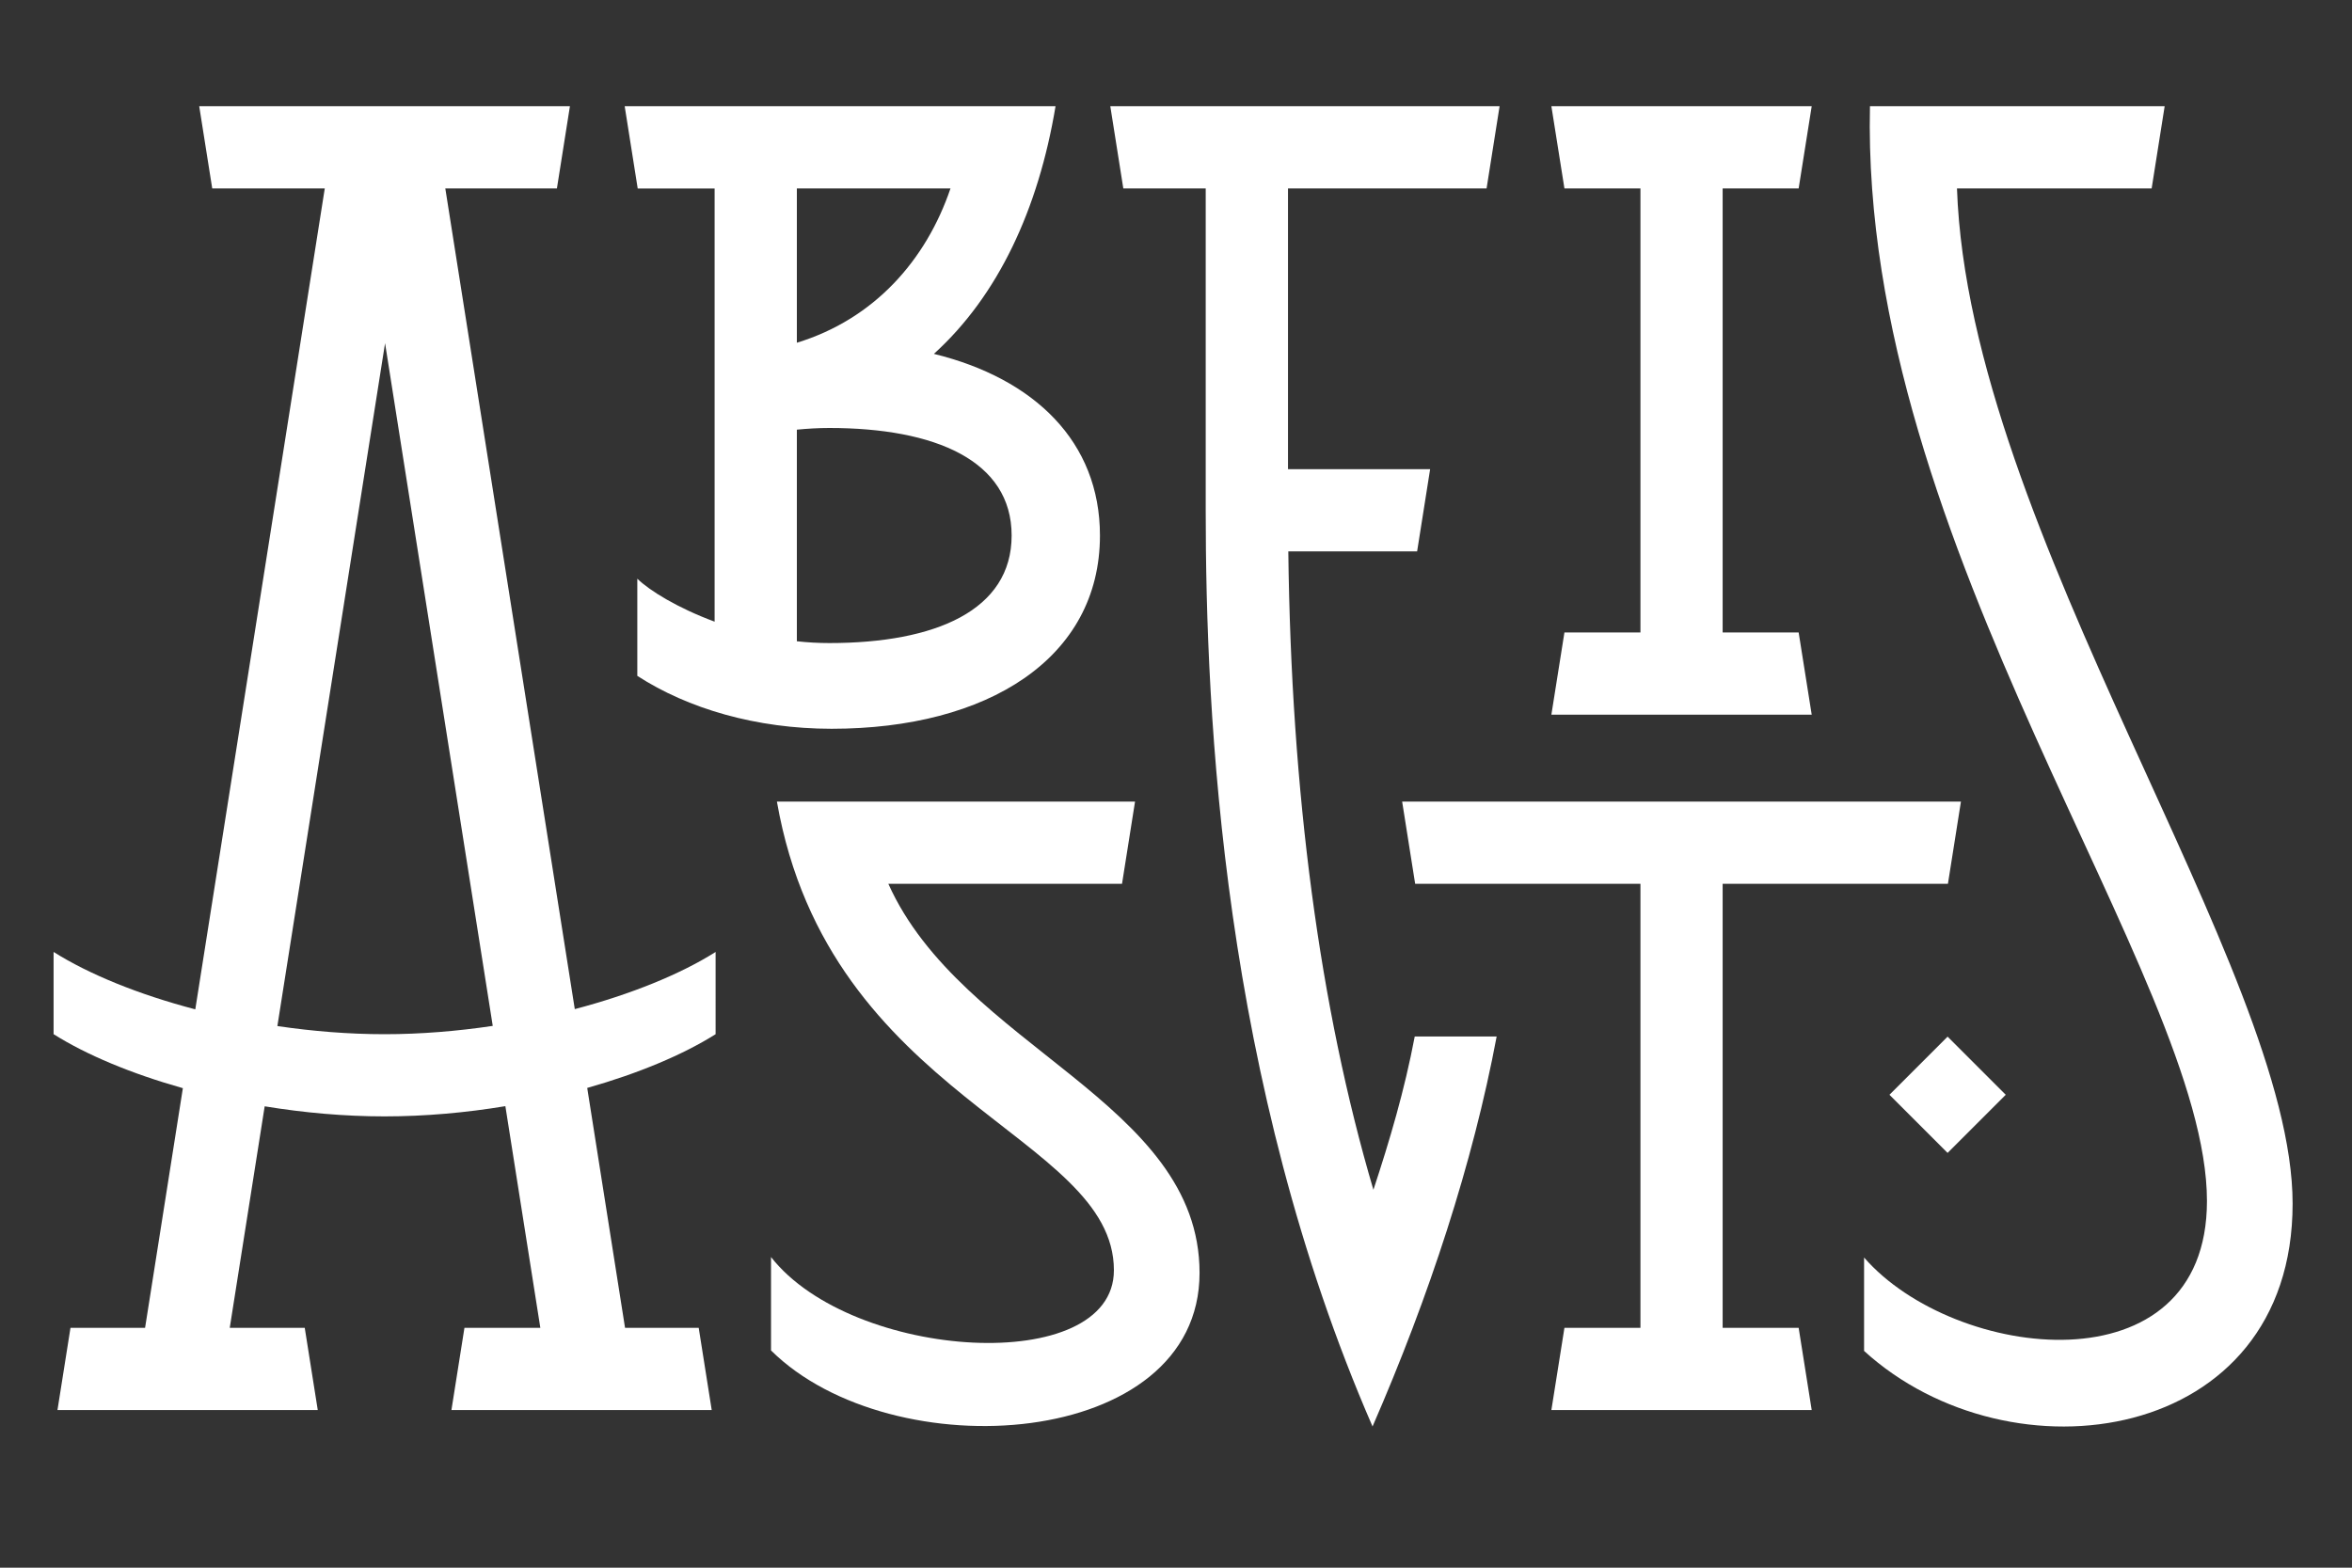
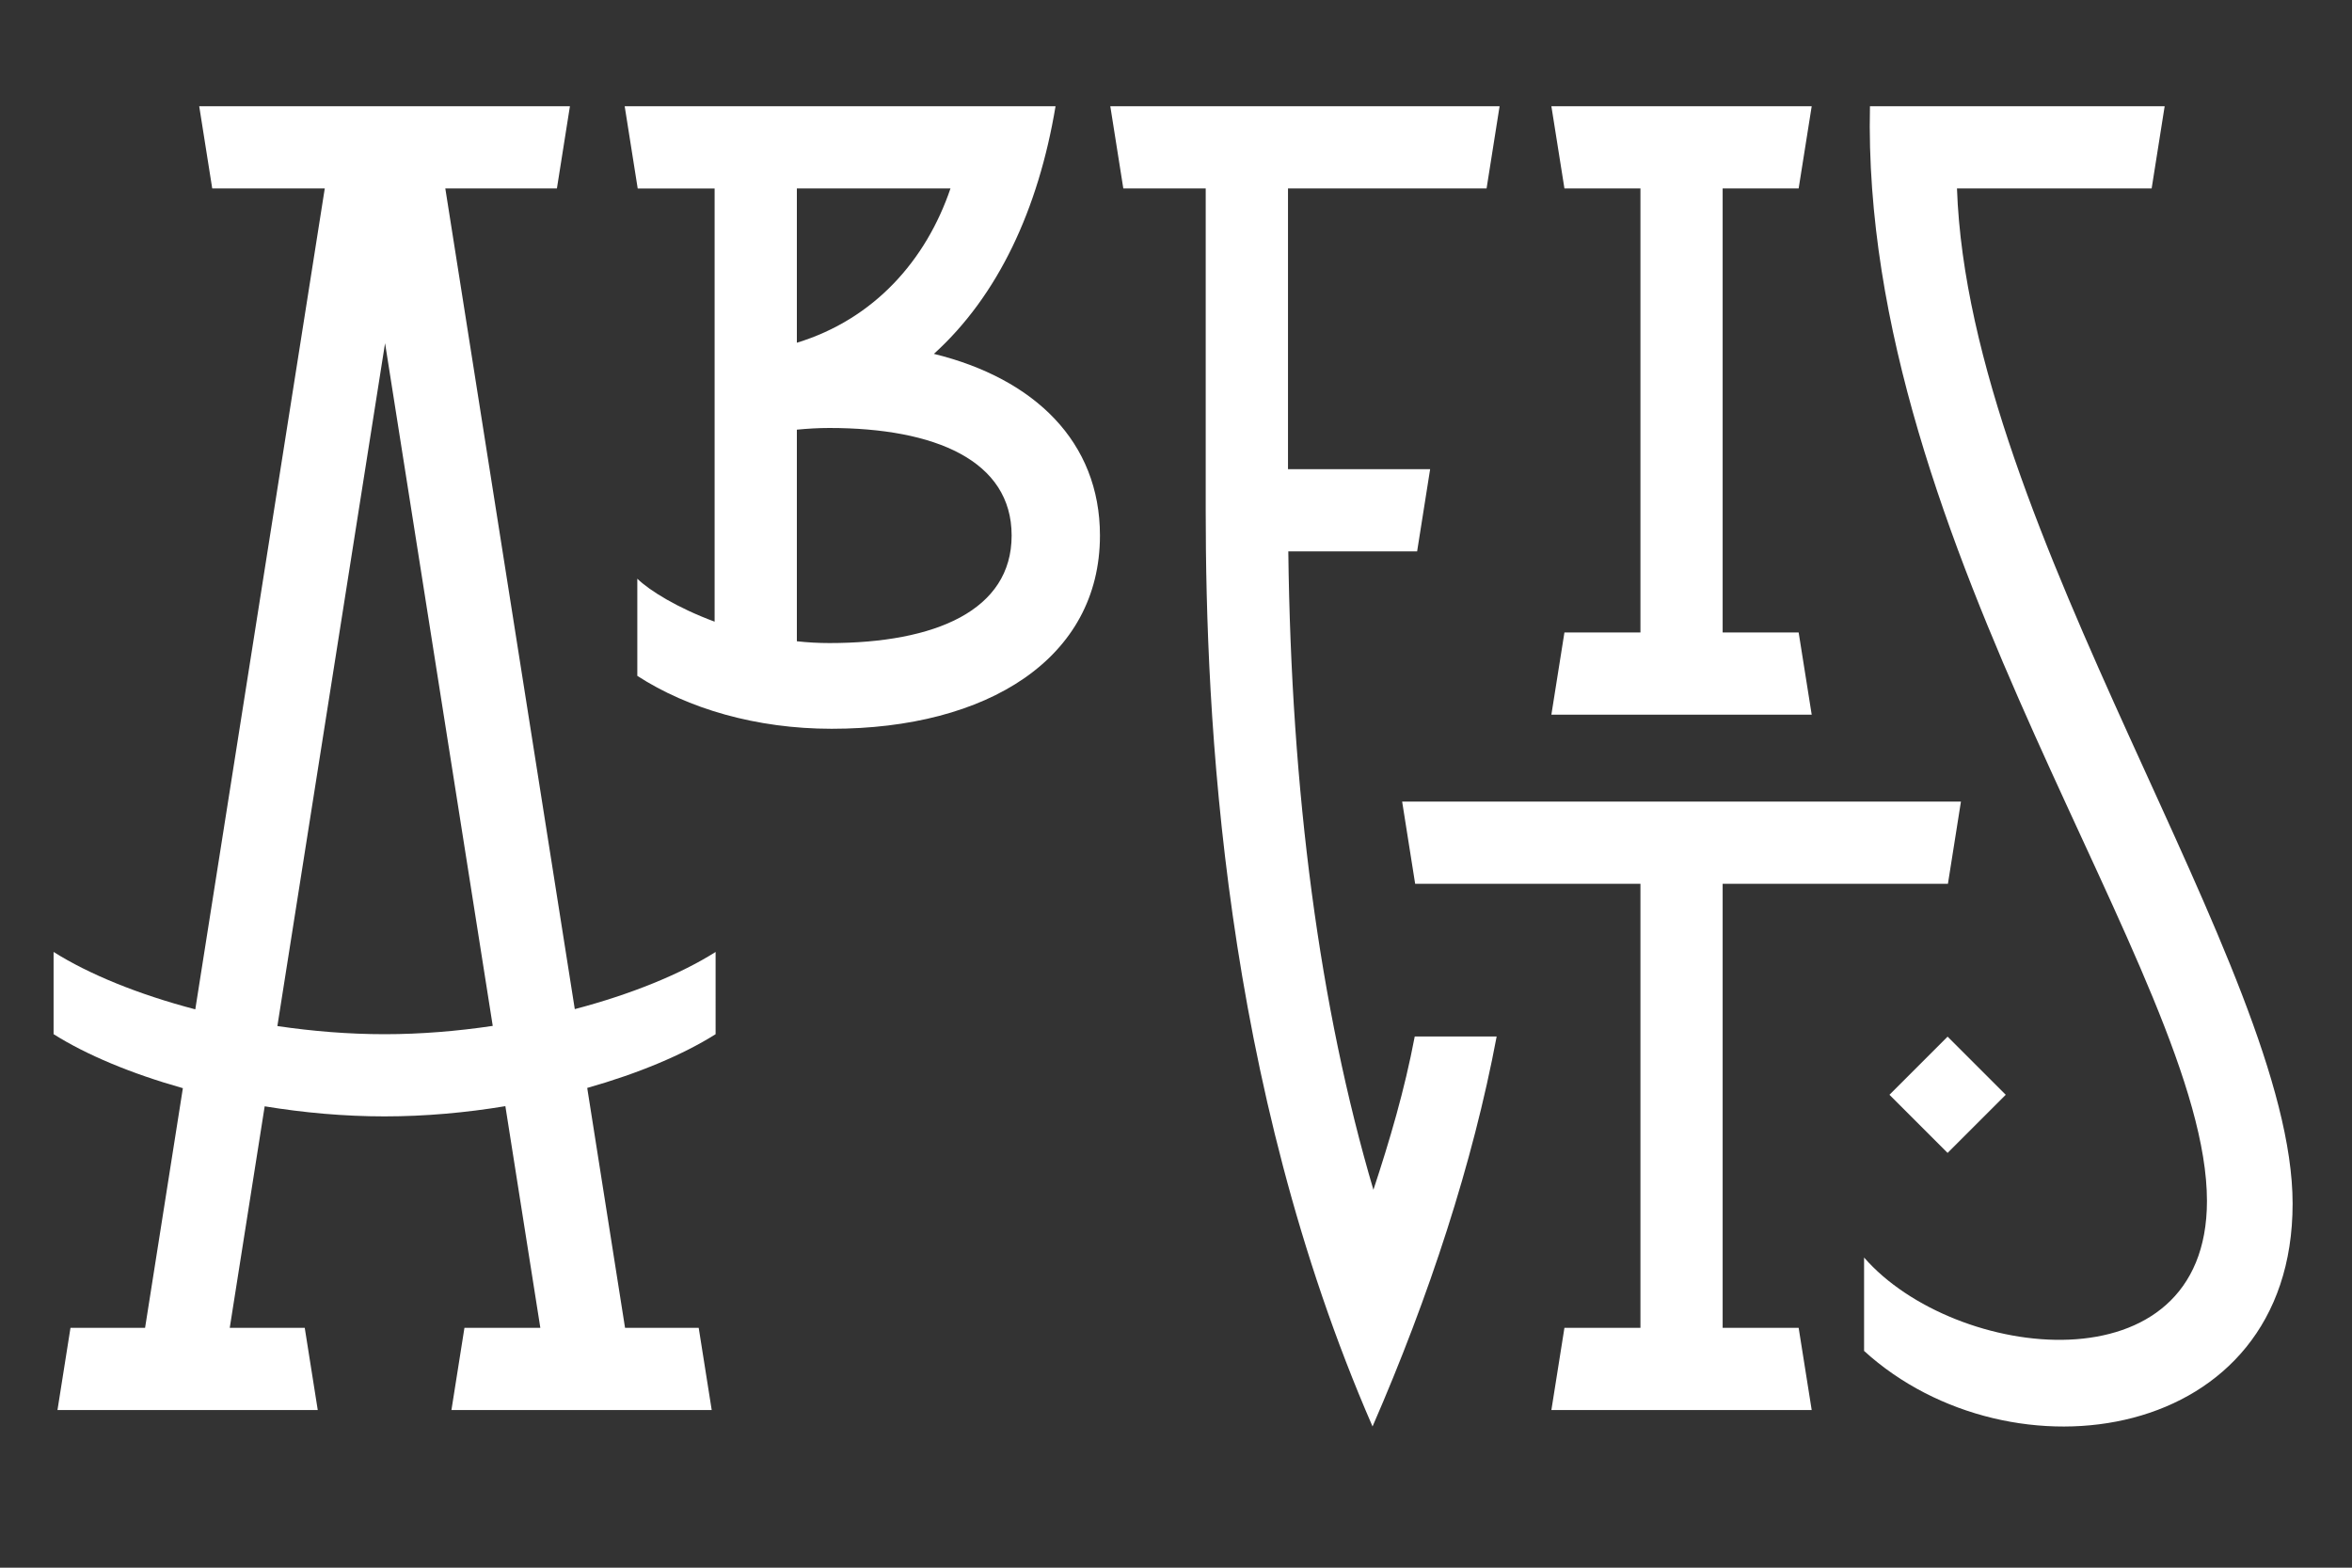
<svg xmlns="http://www.w3.org/2000/svg" version="1.1" id="Layer_1" x="0px" y="0px" viewBox="0 0 600 400" style="enable-background:new 0 0 600 400;" xml:space="preserve">
  <rect x="0" y="0" width="600" height="400" fill="#333333" stroke="none" />
  <style type="text/css">
	.st0{fill:#FFFFFF;}
</style>
  <g>
    <polygon class="st0" points="399.09,161.37 395.76,182.35 462.17,182.35 458.84,161.37 439.45,161.37 439.45,48.08 458.84,48.08    462.17,27.1 395.76,27.1 399.09,48.08 418.48,48.08 418.48,161.37  " />
    <polygon class="st0" points="439.45,338.8 439.45,225.51 496.92,225.51 500.24,204.53 357.69,204.53 361.01,225.51 418.48,225.51    418.48,338.8 399.09,338.8 395.76,359.78 462.17,359.78 458.84,338.8  " />
    <path class="st0" d="M182.3,48.08v110.54c-9.42-3.49-16.58-7.9-19.72-10.96l0,24.79c12.92,8.37,30.37,13.5,49.56,13.5   c39.82,0,68.46-17.98,68.46-49.31c0-23.93-16.72-40.06-42.36-46.35c16.37-14.84,26.65-36.89,31.03-63.18H159.36l3.32,20.98H182.3z    M203.28,48.08h39.19c-6.22,18.34-19.49,33.35-39.19,39.37V48.08z M203.28,109.63c2.7-0.26,5.45-0.43,8.28-0.43   c27.05,0,46.51,8.34,46.51,27.44s-19.46,27.44-46.51,27.44c-2.81,0-5.57-0.16-8.28-0.46V109.63z" />
-     <path class="st0" d="M226.62,225.51h59.61l3.32-20.98h-91.36c13.33,76.12,85.97,84.82,85.97,119.58c0,27.2-66.71,23.15-87.47-3.37   v23.83c30.87,30.57,109.32,25.4,109.32-19.78C306.01,281.09,245.39,267.33,226.62,225.51z" />
    <path class="st0" d="M499.23,48.08h49.66l3.32-20.98h-75.18C474.51,139.5,563,249.49,563,306.43c0,48.7-64.49,40.84-87.47,14.43   v23.83c37.34,34.05,109.32,23.93,109.32-37.58C584.85,247.21,502.26,135.53,499.23,48.08z" />
    <rect x="486.43" y="268.82" transform="matrix(0.707 -0.707 0.707 0.707 -51.957 433.186)" class="st0" width="20.98" height="20.98" />
    <path class="st0" d="M113.6,48.08h28.47l3.32-20.98H50.82l3.32,20.98h28.71L49.82,257.54c-14.46-3.79-27.14-8.96-36.15-14.65v20.98   c8.34,5.27,19.84,10.08,32.98,13.78l-9.64,61.15H17.98l-3.32,20.98h66.4l-3.32-20.98H58.61l8.91-56.52   c9.93,1.63,20.28,2.57,30.58,2.57c10.39,0,20.82-0.95,30.82-2.61l8.92,56.56h-19.36l-3.32,20.98h66.4l-3.32-20.98h-18.79   l-9.65-61.21c13.04-3.69,24.45-8.48,32.75-13.71V242.9c-8.96,5.66-21.56,10.8-35.92,14.58L113.6,48.08z M98.11,263.88   c-9.2,0-18.42-0.76-27.35-2.08L98.23,87.57l27.47,174.19C116.69,263.1,107.38,263.88,98.11,263.88z" />
    <path class="st0" d="M360.9,264.47c-2.57,13.61-6.42,26.64-10.54,39.11c-13.75-46.63-20.97-101.39-21.71-162.89h32.86l3.32-20.98   h-36.26V48.08h50.66l3.32-20.98h-99.31l3.32,20.98h21.02v82.12c0,52.15,4.2,145.66,42.56,233.77c14.47-33.24,25.6-67.24,31.66-99.5   C381.8,264.47,360.9,264.45,360.9,264.47z" />
  </g>
</svg>